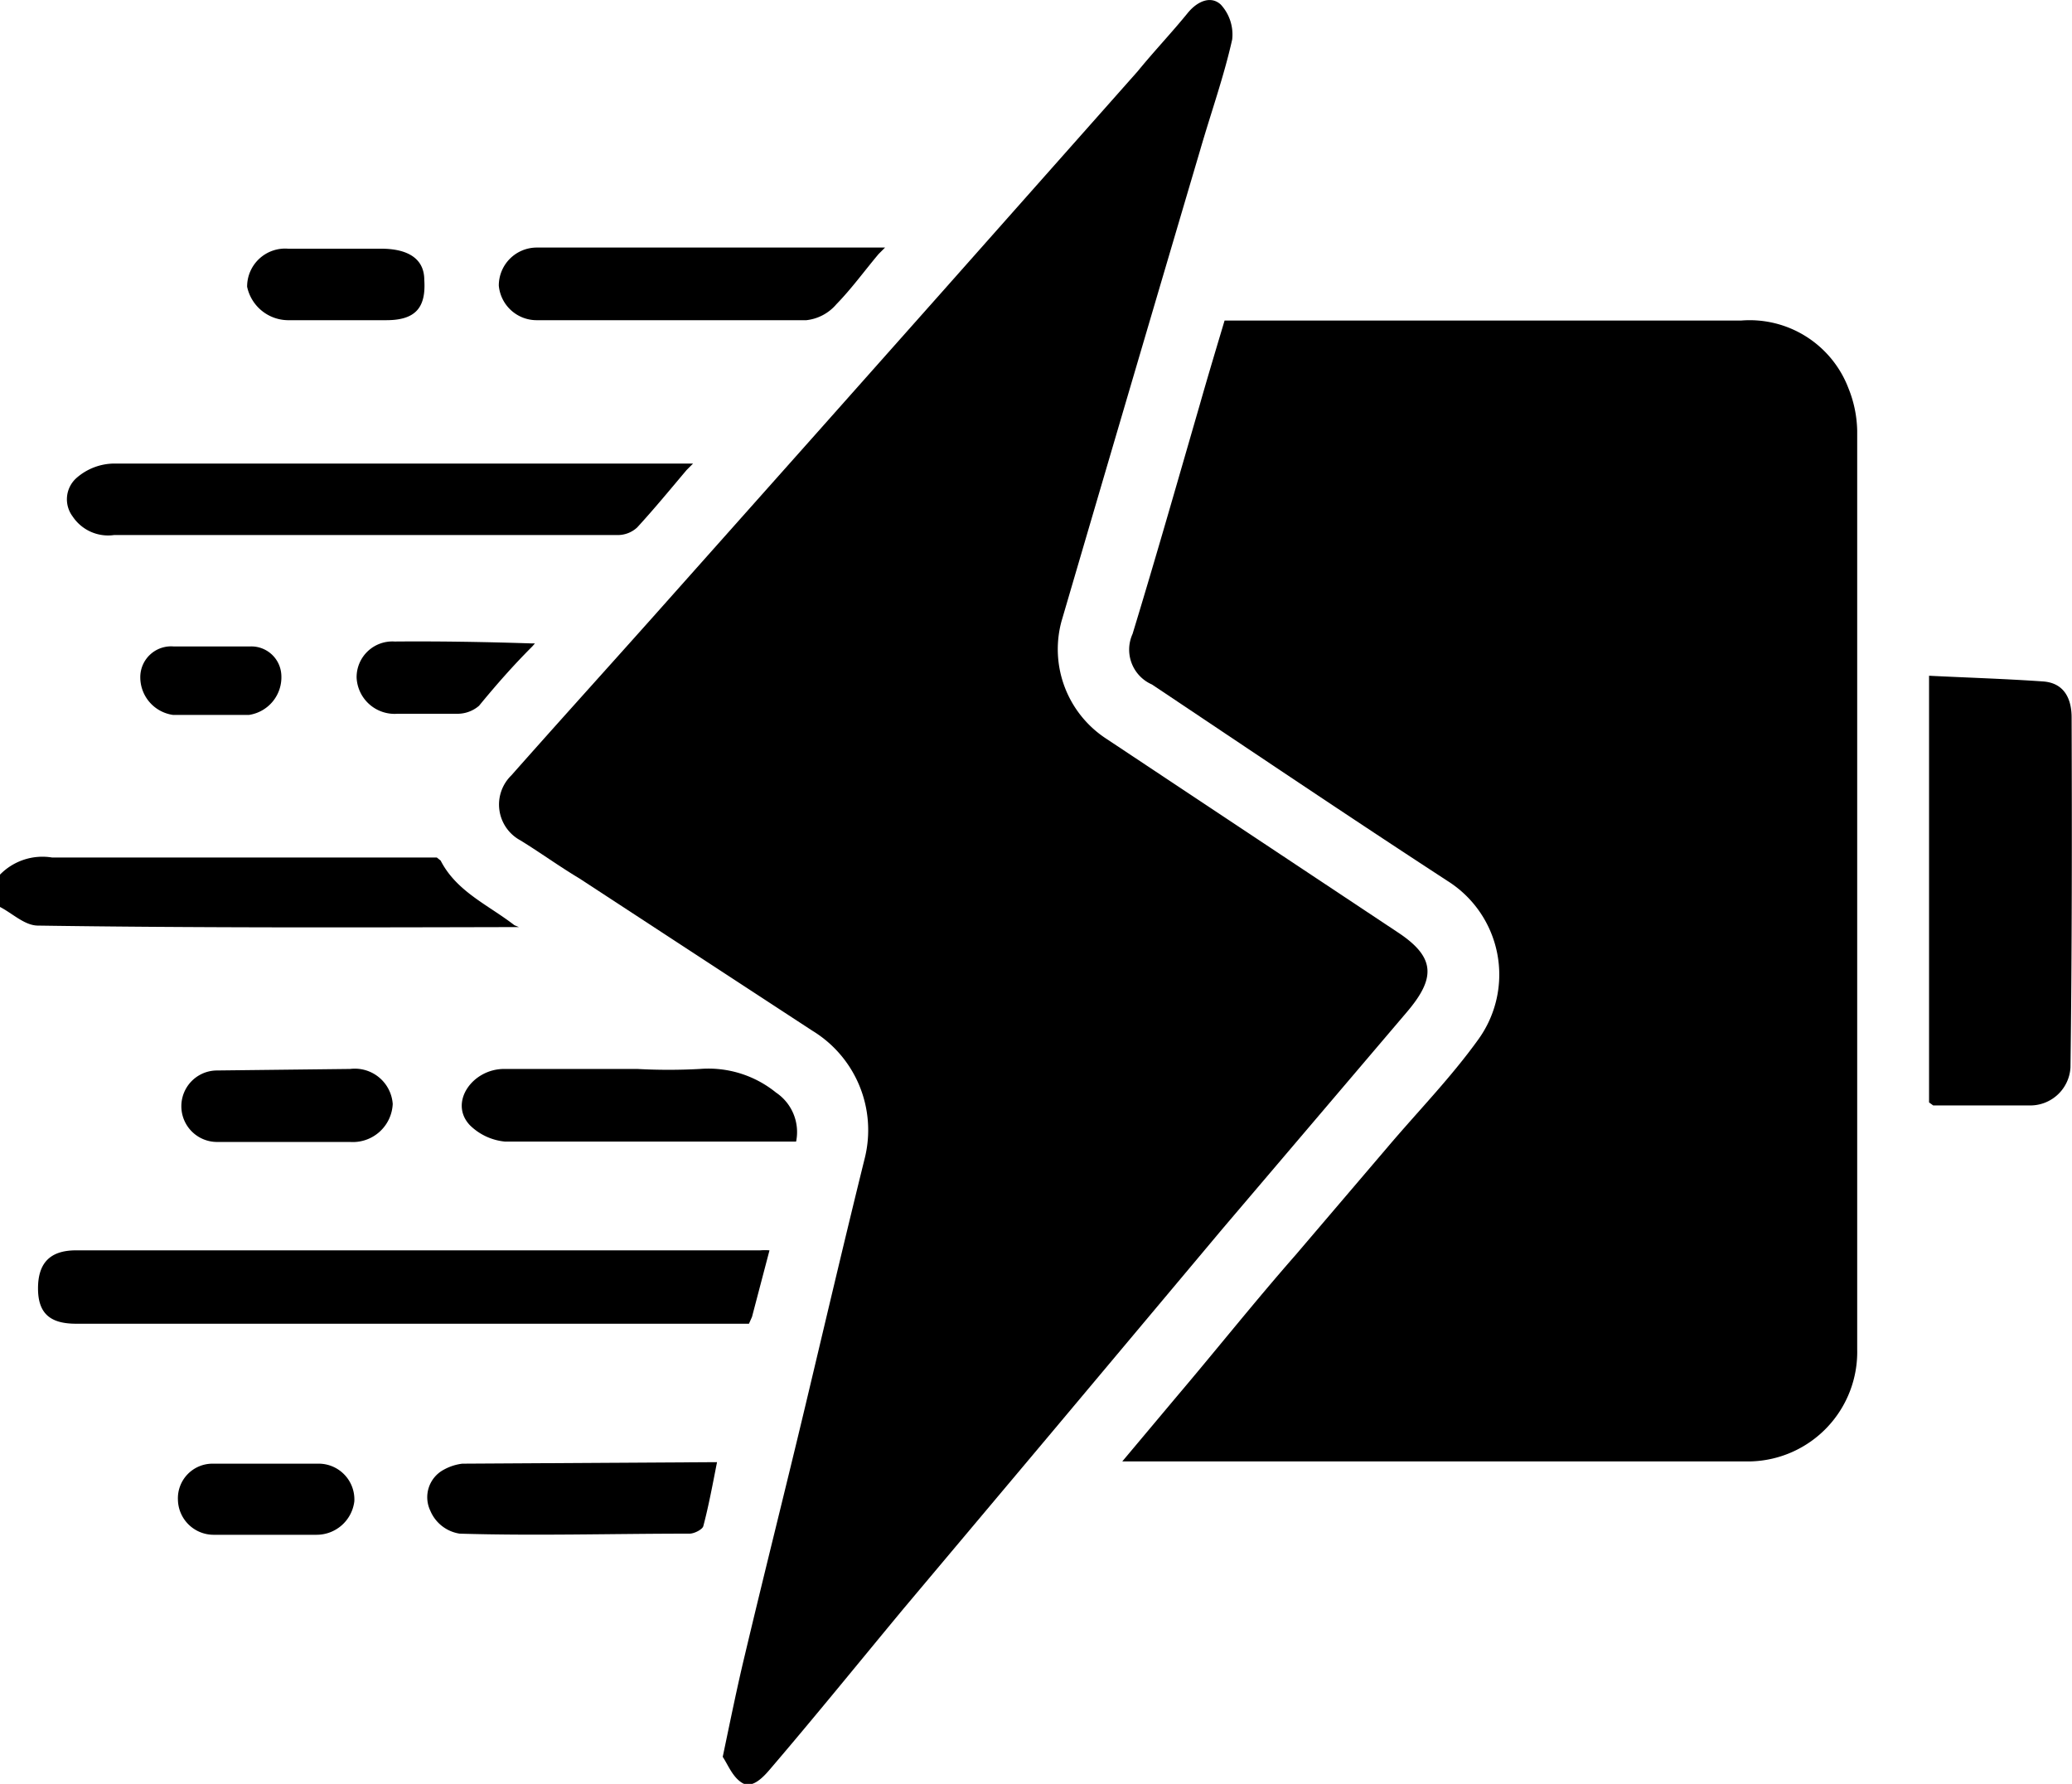
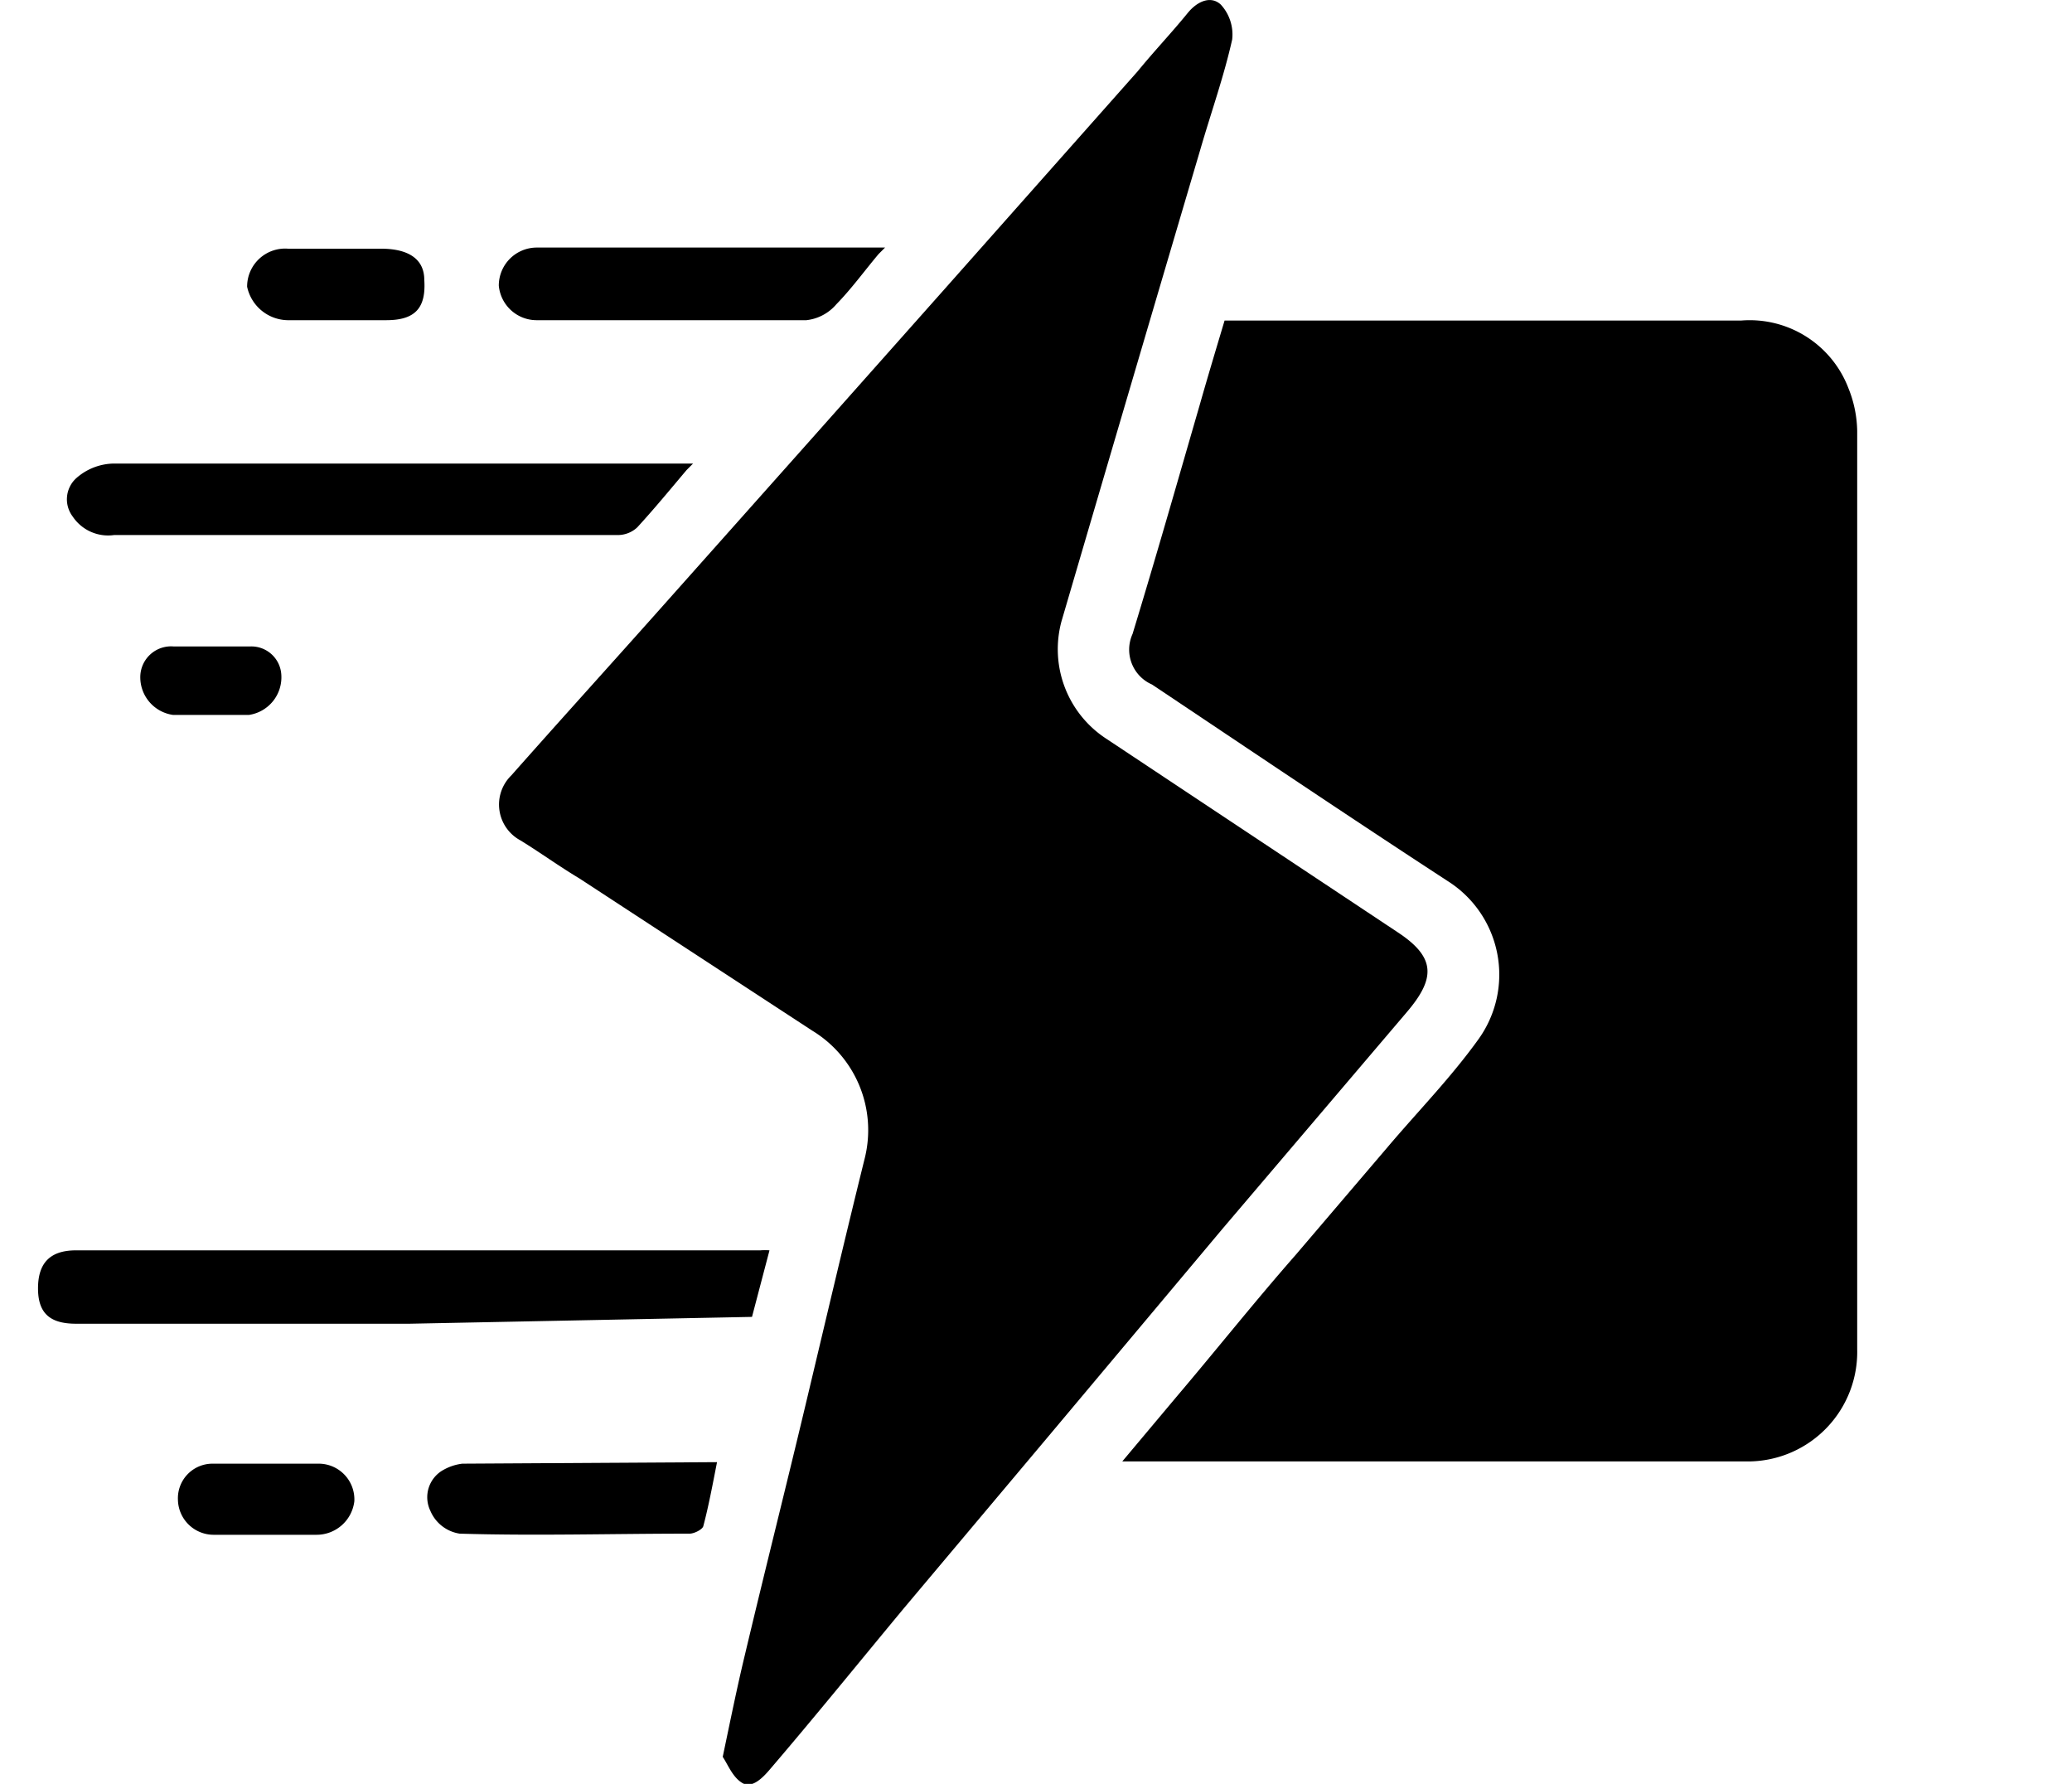
<svg xmlns="http://www.w3.org/2000/svg" viewBox="0 0 54.5 46.91">
  <g id="Layer_2" data-name="Layer 2">
    <g id="Layer_1-2" data-name="Layer 1">
-       <path d="M13.3,24.38l.35,0-.12-.05c-.68-.53-1.52-.88-1.94-1.7l-.1-.08-10.12,0A1.56,1.56,0,0,0,0,23v.85c.33.17.65.49,1,.49C5.09,24.4,9.19,24.39,13.3,24.38Z" />
      <path d="M48.62,10.21a2.78,2.78,0,0,0-2.83-1.78H32.65l-.44,0c-.23.77-.45,1.5-.66,2.24-.58,2-1.15,4-1.76,6A1,1,0,0,0,30.3,18c2.59,1.73,5.17,3.47,7.78,5.17a2.91,2.91,0,0,1,.8,4.17c-.72,1-1.57,1.87-2.36,2.8L34.08,33C33,34.23,32,35.49,30.93,36.75l-1.41,1.68.21,0H46.06a2.88,2.88,0,0,0,2.79-2.95q0-12.08,0-24.15A3.13,3.13,0,0,0,48.62,10.21Z" />
      <path d="M37,26.62c.76-.89.77-1.44-.23-2.1l-7.65-5.08a2.81,2.81,0,0,1-1.2-3.1q1.82-6.21,3.65-12.4c.29-1,.62-1.92.84-2.9a1.16,1.16,0,0,0-.3-.92c-.26-.24-.61-.09-.86.21-.43.53-.88,1-1.33,1.55l-5.1,5.75L21.47,11.4l-4.3,4.83c-1.24,1.39-2.49,2.77-3.72,4.16a1.07,1.07,0,0,0,.24,1.71c.52.32,1,.67,1.55,1l6.12,4a3.06,3.06,0,0,1,1.39,3.34c-.54,2.18-1.05,4.36-1.57,6.54s-1.07,4.36-1.59,6.55c-.2.83-.37,1.67-.58,2.67.13.19.26.54.52.69s.55-.16.72-.36c1.19-1.39,2.34-2.81,3.51-4.22l3.91-4.65,4.48-5.34Z" />
-       <path d="M54.49,18.87c0-.49-.19-.91-.75-.95-1-.07-2-.1-3-.15,0,2,0,3.87,0,5.74s0,3.65,0,5.48l.11.08c.85,0,1.7,0,2.55,0a1.06,1.06,0,0,0,1.06-1C54.5,25,54.5,21.93,54.49,18.87Z" />
-       <path d="M19.78,34.63l.46-1.75a1.48,1.48,0,0,0-.24,0H2c-.69,0-1,.34-1,1s.32.93,1,.93h8.77l8.93,0Z" />
+       <path d="M19.78,34.63l.46-1.75a1.48,1.48,0,0,0-.24,0H2c-.69,0-1,.34-1,1s.32.93,1,.93h8.77Z" />
      <path d="M3,14.07H16.26a.75.75,0,0,0,.5-.2c.45-.49.87-1,1.3-1.51l.17-.17H8.37c-1.79,0-3.58,0-5.37,0a1.52,1.52,0,0,0-1,.39.75.75,0,0,0-.09,1A1.12,1.12,0,0,0,3,14.07Z" />
      <path d="M14.13,8.42c2.36,0,4.72,0,7.08,0A1.21,1.21,0,0,0,22,8c.4-.41.74-.88,1.11-1.32l.17-.17H23c-3,0-5.92,0-8.88,0a1,1,0,0,0-1,1A1,1,0,0,0,14.13,8.42Z" />
-       <path d="M12.36,29.59a1.52,1.52,0,0,0,.92.43c2.25,0,4.5,0,6.75,0h.91a1.25,1.25,0,0,0-.53-1.29,2.82,2.82,0,0,0-2-.62,15.12,15.12,0,0,1-1.65,0c-1.16,0-2.33,0-3.5,0C12.42,28.11,11.8,29,12.36,29.59Z" />
      <path d="M12.16,38.49a1.34,1.34,0,0,0-.49.16.82.82,0,0,0-.35,1.08,1,1,0,0,0,.77.6c2,.06,4,0,6.05,0,.12,0,.34-.11.36-.2.14-.53.24-1.07.36-1.68Z" />
-       <path d="M5.71,28.15a.94.94,0,1,0,0,1.88c.6,0,1.2,0,1.8,0h1.7a1.05,1.05,0,0,0,1.12-1,1,1,0,0,0-1.12-.92Z" />
      <path d="M8.4,38.49c-.94,0-1.88,0-2.81,0a.91.91,0,0,0-.91.95.94.94,0,0,0,.94.92c.46,0,.92,0,1.38,0H8.32a1,1,0,0,0,1-.88A.94.94,0,0,0,8.4,38.49Z" />
      <path d="M7.56,8.42c.44,0,.88,0,1.33,0h1.27c.76,0,1.05-.32,1-1.06,0-.53-.39-.81-1.1-.82H7.58a1,1,0,0,0-1.08,1A1.11,1.11,0,0,0,7.56,8.42Z" />
-       <path d="M10.38,16.87a.94.94,0,0,0-1,.95,1,1,0,0,0,1.07.95c.53,0,1.07,0,1.59,0a.87.87,0,0,0,.56-.21C13.06,18,13.5,17.5,14,17l.07-.08h-.08C12.75,16.88,11.57,16.86,10.38,16.87Z" />
      <path d="M6.57,17h-2a.81.81,0,0,0-.88.8,1,1,0,0,0,.86,1q1,0,2,0a1,1,0,0,0,.85-1.05A.79.79,0,0,0,6.57,17Z" />
    </g>
  </g>
</svg>